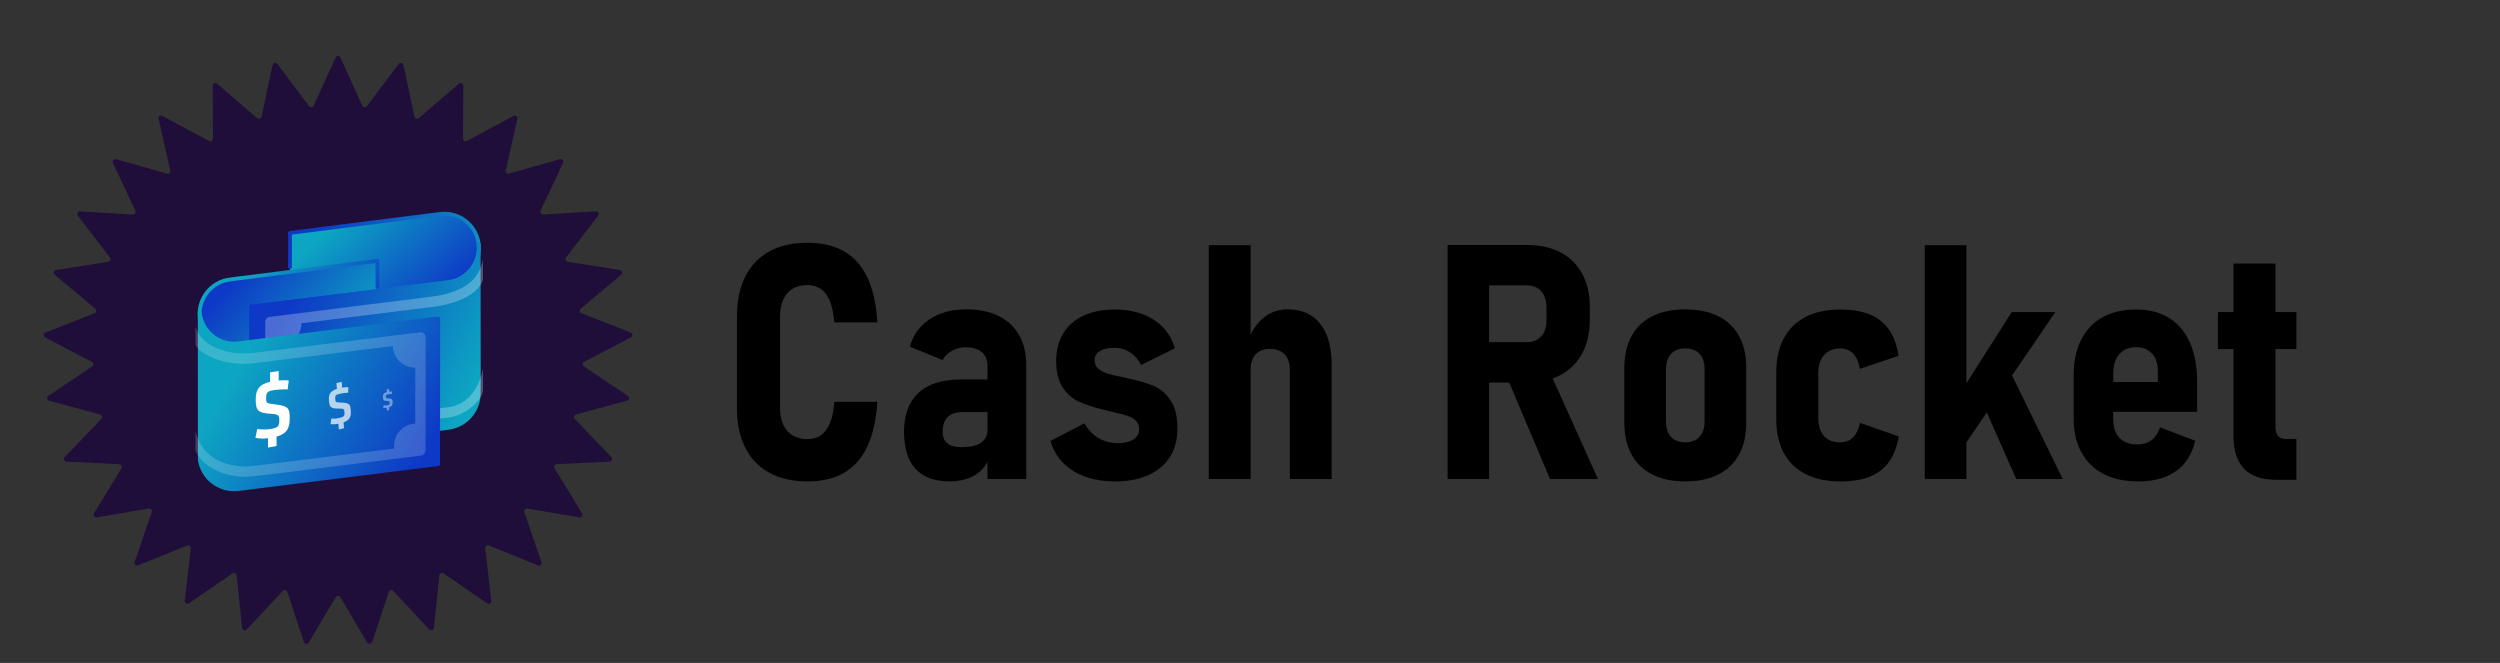
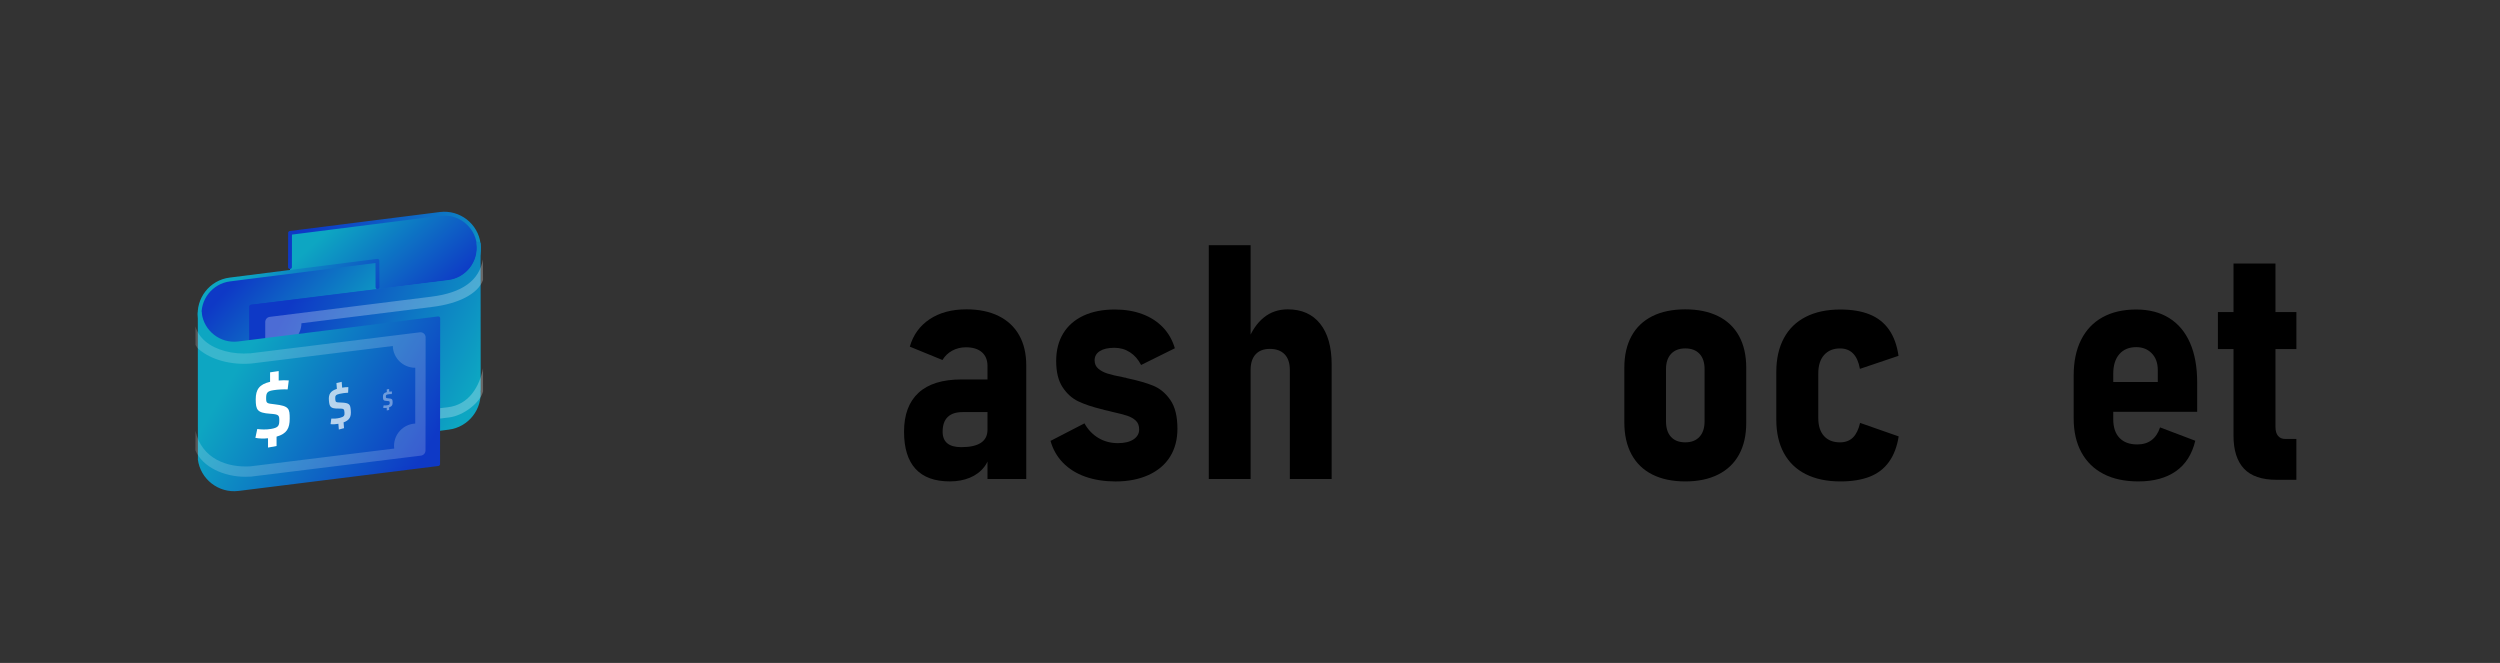
<svg xmlns="http://www.w3.org/2000/svg" version="1.1" id="Layer_1" x="0px" y="0px" viewBox="0 0 1961 520" style="enable-background:new 0 0 1961 520;" xml:space="preserve">
  <rect x="0" y="0" width="1961" height="520" fill="#333333" stroke="none" />
  <style type="text/css">
	.st0{fill:#1E0E39;}
	.st1{fill:url(#SVGID_1_);}
	.st2{fill:url(#SVGID_00000107562888195489930270000014611713090082472832_);}
	
		.st3{fill:none;stroke:url(#SVGID_00000005955228773962232960000011433273814564802994_);stroke-width:3;stroke-linecap:round;stroke-linejoin:round;stroke-miterlimit:10;}
	
		.st4{fill:none;stroke:url(#SVGID_00000132049081261319099720000001010157510609591742_);stroke-width:3;stroke-linecap:round;stroke-linejoin:round;stroke-miterlimit:10;}
	.st5{fill:url(#SVGID_00000174562305256128573200000017783950114696836287_);}
	
		.st6{fill:none;stroke:url(#SVGID_00000116949385128757730520000011458972884856178060_);stroke-width:3;stroke-linecap:round;stroke-linejoin:round;stroke-miterlimit:10;}
	.st7{fill:#FFFFFF;fill-opacity:0.26;}
	.st8{fill:url(#SVGID_00000071522523919707866730000009367815174997590936_);}
	
		.st9{fill:none;stroke:url(#SVGID_00000182500131655394540390000017594515669296969110_);stroke-width:3;stroke-linecap:round;stroke-linejoin:round;stroke-miterlimit:10;}
	.st10{fill:#FFFFFF;fill-opacity:0.18;}
	.st11{fill:#FFFFFF;}
	.st12{opacity:0.7;fill:#FFFFFF;enable-background:new    ;}
	.st13{opacity:0.4;fill:#FFFFFF;enable-background:new    ;}
	.st14{fill:url(#SVGID_00000183242960152561047820000005497684090167536779_);}
	.st15{fill:url(#SVGID_00000114053319349491596080000004251672704281180804_);}
	
		.st16{fill:none;stroke:url(#SVGID_00000124883870202318975030000002877665215784884414_);stroke-width:3;stroke-linecap:round;stroke-linejoin:round;stroke-miterlimit:10;}
	
		.st17{fill:none;stroke:url(#SVGID_00000163036746470157674170000015223653714874309541_);stroke-width:3;stroke-linecap:round;stroke-linejoin:round;stroke-miterlimit:10;}
	.st18{fill:url(#SVGID_00000059990267938911700200000009885159946712941700_);}
	
		.st19{fill:none;stroke:url(#SVGID_00000090975546215398928080000006286736050065640082_);stroke-width:3;stroke-linecap:round;stroke-linejoin:round;stroke-miterlimit:10;}
	.st20{fill:url(#SVGID_00000072979051935472962480000014368217562702529452_);}
	
		.st21{fill:none;stroke:url(#SVGID_00000002352934703376601670000016988896629450646206_);stroke-width:3;stroke-linecap:round;stroke-linejoin:round;stroke-miterlimit:10;}
	.st22{fill:url(#SVGID_00000139997743193679533320000001330035654651403906_);}
	.st23{fill:url(#SVGID_00000090269665233236093830000014675129046662981559_);}
	
		.st24{fill:none;stroke:url(#SVGID_00000160157550451981607550000007031040207705314731_);stroke-width:3;stroke-linecap:round;stroke-linejoin:round;stroke-miterlimit:10;}
	
		.st25{fill:none;stroke:url(#SVGID_00000024691523894022744470000006727781328867598232_);stroke-width:3;stroke-linecap:round;stroke-linejoin:round;stroke-miterlimit:10;}
	.st26{fill:url(#SVGID_00000148650524944719313960000000219900011362002107_);}
	
		.st27{fill:none;stroke:url(#SVGID_00000168091244293878458520000000780685486856519071_);stroke-width:3;stroke-linecap:round;stroke-linejoin:round;stroke-miterlimit:10;}
	.st28{fill:url(#SVGID_00000120537844387749224800000003447411622917355194_);}
	
		.st29{fill:none;stroke:url(#SVGID_00000183208521302161472590000010429787227667100034_);stroke-width:3;stroke-linecap:round;stroke-linejoin:round;stroke-miterlimit:10;}
	.st30{fill:url(#SVGID_00000114047210762581319480000000717760036227804346_);}
	.st31{fill:url(#SVGID_00000120551566416296095430000002898836981786364577_);}
	
		.st32{fill:none;stroke:url(#SVGID_00000038399700127257170640000005508144792382983865_);stroke-width:3;stroke-linecap:round;stroke-linejoin:round;stroke-miterlimit:10;}
	
		.st33{fill:none;stroke:url(#SVGID_00000060752469920144478730000016600537483040171397_);stroke-width:3;stroke-linecap:round;stroke-linejoin:round;stroke-miterlimit:10;}
	.st34{fill:url(#SVGID_00000030471617640284501990000001632646475319645845_);}
	
		.st35{fill:none;stroke:url(#SVGID_00000111189319308204026660000005659970577764264869_);stroke-width:3;stroke-linecap:round;stroke-linejoin:round;stroke-miterlimit:10;}
	.st36{fill:url(#SVGID_00000035518295350879340620000016295722044566159261_);}
	
		.st37{fill:none;stroke:url(#SVGID_00000077320141629016633940000017719638209526044824_);stroke-width:3;stroke-linecap:round;stroke-linejoin:round;stroke-miterlimit:10;}
</style>
  <g>
-     <path class="st0" d="M263.2,45.21c0.75-1.65,3.09-1.65,3.84,0l17.17,37.69c0.66,1.46,2.65,1.67,3.61,0.39l24.87-33.12   c1.09-1.45,3.37-0.94,3.75,0.83l8.66,40.5c0.34,1.57,2.22,2.2,3.44,1.16l31.41-27c1.37-1.18,3.5-0.2,3.49,1.61l-0.25,41.42   c-0.01,1.6,1.7,2.63,3.11,1.87l36.48-19.62c1.59-0.86,3.46,0.56,3.06,2.32l-9.14,40.4c-0.35,1.56,1.09,2.93,2.63,2.5l39.84-11.32   c1.74-0.49,3.26,1.29,2.49,2.93l-17.61,37.49c-0.68,1.45,0.44,3.1,2.04,3l41.34-2.49c1.81-0.11,2.9,1.96,1.8,3.39l-25.26,32.82   c-0.98,1.27-0.24,3.12,1.34,3.37l40.91,6.46c1.79,0.28,2.41,2.54,1.03,3.7l-31.73,26.63c-1.23,1.03-0.91,3,0.59,3.58l38.57,15.1   c1.69,0.66,1.81,3,0.21,3.83l-36.71,19.18c-1.42,0.74-1.53,2.73-0.2,3.62l34.42,23.04c1.5,1.01,1.13,3.32-0.62,3.79l-39.97,10.84   c-1.55,0.42-2.08,2.34-0.97,3.5l28.66,29.9c1.25,1.31,0.39,3.48-1.42,3.57l-41.37,2c-1.6,0.08-2.53,1.84-1.7,3.21l21.56,35.36   c0.94,1.55-0.37,3.48-2.15,3.18l-40.83-6.94c-1.58-0.27-2.87,1.25-2.35,2.76l13.46,39.17c0.59,1.71-1.11,3.32-2.79,2.64   l-38.39-15.56c-1.49-0.6-3.07,0.61-2.89,2.2l4.72,41.15c0.21,1.8-1.8,3-3.29,1.98L347.9,449.8c-1.32-0.91-3.13-0.07-3.29,1.52   l-4.23,41.2c-0.19,1.8-2.4,2.55-3.64,1.23l-28.3-30.24c-1.1-1.17-3.04-0.74-3.54,0.78l-12.99,39.33c-0.57,1.72-2.89,1.97-3.82,0.42   l-21.14-35.62c-0.82-1.38-2.81-1.38-3.63,0l-21.14,35.62c-0.92,1.56-3.25,1.3-3.82-0.42l-12.99-39.33   c-0.5-1.52-2.45-1.95-3.54-0.78l-28.3,30.24c-1.24,1.32-3.45,0.57-3.64-1.23l-4.23-41.2c-0.16-1.59-1.97-2.43-3.29-1.52   l-34.14,23.45c-1.49,1.03-3.5-0.18-3.29-1.98l4.72-41.15c0.18-1.59-1.4-2.8-2.89-2.2l-38.39,15.56c-1.68,0.68-3.38-0.93-2.79-2.64   l13.46-39.17c0.52-1.51-0.77-3.03-2.35-2.76l-40.83,6.94c-1.78,0.3-3.1-1.63-2.16-3.18l21.56-35.36c0.83-1.37-0.1-3.13-1.7-3.21   l-41.37-2c-1.81-0.09-2.67-2.26-1.42-3.57l28.66-29.9c1.11-1.16,0.57-3.08-0.97-3.5L38.47,314.3c-1.75-0.47-2.13-2.78-0.62-3.79   l34.42-23.04c1.33-0.89,1.22-2.88-0.2-3.62l-36.71-19.18c-1.6-0.84-1.48-3.17,0.21-3.83l38.57-15.1c1.49-0.58,1.81-2.55,0.59-3.58   L43,215.52c-1.39-1.16-0.76-3.42,1.03-3.7l40.91-6.46c1.58-0.25,2.32-2.1,1.34-3.37l-25.26-32.82c-1.1-1.43-0.01-3.5,1.8-3.39   l41.34,2.49c1.6,0.1,2.72-1.55,2.04-3l-17.61-37.49c-0.77-1.64,0.75-3.42,2.49-2.93l39.84,11.32c1.54,0.44,2.99-0.93,2.63-2.5   l-9.14-40.4c-0.4-1.77,1.46-3.18,3.06-2.32l36.48,19.62c1.41,0.76,3.12-0.27,3.11-1.87l-0.25-41.42c-0.01-1.81,2.11-2.79,3.49-1.61   l31.41,27c1.21,1.04,3.1,0.41,3.44-1.16L213.8,51c0.38-1.77,2.66-2.27,3.75-0.83l24.87,33.12c0.96,1.28,2.94,1.07,3.61-0.39   L263.2,45.21z" />
    <linearGradient id="SVGID_1_" gradientUnits="userSpaceOnUse" x1="198.202" y1="-809.269" x2="274.336" y2="-879.567" gradientTransform="matrix(1 0 0 -1 0 -604)">
      <stop offset="0" style="stop-color:#0E39C6" />
      <stop offset="1" style="stop-color:#0DA6C2" />
    </linearGradient>
    <path class="st1" d="M296.09,225.2l-0.06-20.63l-115.68,14.66c-14.78,1.81-25.4,15.38-23.58,30.15   c1.81,14.77,15.4,25.37,30.19,23.54l110.81-13.63" />
    <linearGradient id="SVGID_00000137120380563444453190000006504681803444594616_" gradientUnits="userSpaceOnUse" x1="272.411" y1="-771.087" x2="339.715" y2="-844.786" gradientTransform="matrix(1 0 0 -1 0 -604)">
      <stop offset="0" style="stop-color:#0DA6C2" />
      <stop offset="1" style="stop-color:#0E39C6" />
    </linearGradient>
    <path style="fill:url(#SVGID_00000137120380563444453190000006504681803444594616_);" d="M227.49,213.84l0.06-30.47l117.7-15.57   c14.79-1.83,28.39,8.75,30.21,23.51c1.84,14.76-8.76,28.35-23.54,30.17l-56.52,6.77l-0.16-23.96L227.49,213.84z" />
    <linearGradient id="SVGID_00000060717047202310197600000005653800519609565575_" gradientUnits="userSpaceOnUse" x1="235.683" y1="-793.635" x2="347.004" y2="-877.224" gradientTransform="matrix(1 0 0 -1 0 -604)">
      <stop offset="0" style="stop-color:#0E39C6" />
      <stop offset="1" style="stop-color:#0DA6C2" />
    </linearGradient>
    <path style="fill:none;stroke:url(#SVGID_00000060717047202310197600000005653800519609565575_);stroke-width:3;stroke-linecap:round;stroke-linejoin:round;stroke-miterlimit:10;" d="   M227.46,209.5l0.06-26.81l117.74-14.89c14.78-1.83,28.39,8.75,30.21,23.51c1.84,14.76-8.76,28.35-23.54,30.17l-154.87,19.06   l0.02,33.69" />
    <linearGradient id="SVGID_00000139985335369434936730000012245932494142314670_" gradientUnits="userSpaceOnUse" x1="199.169" y1="-810.162" x2="273.294" y2="-878.605" gradientTransform="matrix(1 0 0 -1 0 -604)">
      <stop offset="0" style="stop-color:#0DA6C2" />
      <stop offset="1" style="stop-color:#0E39C6" />
    </linearGradient>
    <path style="fill:none;stroke:url(#SVGID_00000139985335369434936730000012245932494142314670_);stroke-width:3;stroke-linecap:round;stroke-linejoin:round;stroke-miterlimit:10;" d="   M296.09,225.2l-0.06-20.63l-115.68,14.66c-14.78,1.81-25.4,15.38-23.58,30.15c1.81,14.77,15.4,25.37,30.19,23.54l110.81-13.63" />
    <linearGradient id="SVGID_00000074415987261064946930000009771813522664576442_" gradientUnits="userSpaceOnUse" x1="224.966" y1="-847.216" x2="369.041" y2="-917.518" gradientTransform="matrix(1 0 0 -1 0 -604)">
      <stop offset="0" style="stop-color:#0E39C6" />
      <stop offset="1" style="stop-color:#0DA6C2" />
    </linearGradient>
    <path style="fill:url(#SVGID_00000074415987261064946930000009771813522664576442_);" d="M375.32,191.03   c1.84,14.76-8.76,28.35-23.54,30.17l-154.72,19.34l-0.09,114.56l154.79-19.57c14.78-1.83,25.38-15.41,23.54-30.17l0.25,0.58   l-0.08-114.56" />
    <linearGradient id="SVGID_00000115510393100226966830000004373597785712613567_" gradientUnits="userSpaceOnUse" x1="226.021" y1="-847.73" x2="367.689" y2="-916.857" gradientTransform="matrix(1 0 0 -1 0 -604)">
      <stop offset="0" style="stop-color:#0E39C6" />
      <stop offset="1" style="stop-color:#0DA6C2" />
    </linearGradient>
    <path style="fill:none;stroke:url(#SVGID_00000115510393100226966830000004373597785712613567_);stroke-width:3;stroke-linecap:round;stroke-linejoin:round;stroke-miterlimit:10;" d="   M375.32,191.03c1.84,14.76-8.76,28.35-23.54,30.17l-154.72,19.34l-0.09,114.56l154.79-19.57c14.78-1.83,25.38-15.41,23.54-30.17   l0.25,0.58l-0.08-114.56" />
    <path class="st7" d="M378.89,288.94c-2.74,13.94-10.81,28.73-28.05,30.56L216.1,335.28l0.03-64.58c0.24,0.04,0.48,0.09,0.72,0.13   c9.64,1.11,18.38-5.79,19.49-15.43c0.07-0.61,0.1-1.21,0.1-1.82l102.81-12.85c20.75-2.57,35.69-10.33,39.65-21.08l-0.1-16.23   c-2.8,16.42-15.92,26.26-40.54,29.31L211.6,248.55c-2.02,0.25-3.54,1.97-3.54,4l-0.05,87.26c0,1.16,0.49,2.24,1.35,3.01   c0.75,0.67,1.7,1.02,2.69,1.02c0.16,0,0.31-0.01,0.47-0.02l139.21-16.3c12.14-1.29,25.34-12.2,27.18-20.6L378.89,288.94z" />
    <linearGradient id="SVGID_00000111176972465258174050000014272093501902263211_" gradientUnits="userSpaceOnUse" x1="193.708" y1="-880.67" x2="330.427" y2="-963.486" gradientTransform="matrix(1 0 0 -1 0 -604)">
      <stop offset="0" style="stop-color:#0DA6C2" />
      <stop offset="1" style="stop-color:#0E39C6" />
    </linearGradient>
    <path style="fill:url(#SVGID_00000111176972465258174050000014272093501902263211_);" d="M156.78,245.8   c1.81,14.76,15.4,25.37,30.19,23.54l156.8-19.64l-0.1,114.33l-156.8,19.58c-14.78,1.81-28.38-8.78-30.19-23.54h0.06l-0.07-114.72   l0.05,0.84" />
    <linearGradient id="SVGID_00000013178149518789798590000000601577989190831294_" gradientUnits="userSpaceOnUse" x1="194.493" y1="-881.146" x2="329.214" y2="-962.751" gradientTransform="matrix(1 0 0 -1 0 -604)">
      <stop offset="0" style="stop-color:#0DA6C2" />
      <stop offset="1" style="stop-color:#0E39C6" />
    </linearGradient>
    <path style="fill:none;stroke:url(#SVGID_00000013178149518789798590000000601577989190831294_);stroke-width:3;stroke-linecap:round;stroke-linejoin:round;stroke-miterlimit:10;" d="   M156.78,245.8c1.81,14.76,15.4,25.37,30.19,23.54l156.8-19.64l-0.1,114.33l-156.8,19.58c-14.78,1.81-28.38-8.78-30.19-23.54h0.06   l-0.07-114.72l0.05,0.84" />
    <path class="st10" d="M332.52,261.65c-0.87-0.77-2.02-1.12-3.17-0.99l-132.9,16.47c-13.84,1.09-27.39-2.52-35.4-9.41   c-3.85-3.31-6.45-7.21-7.74-11.63l0.05,14.5c0.68,1.12,1.32,2.29,2.41,3.23c9.75,8.39,25.22,12.63,41.4,11.34   c0.06,0,0.11-0.01,0.17-0.02l110.77-13.73c0.28,9.46,8.02,17.06,17.56,17.06c0.03,0,0.06,0,0.09,0l-0.05,43.77   c-9.26,0.5-16.62,8.14-16.62,17.52c0,0.71,0.06,1.4,0.14,2.09l-112.86,13.95c-17.75,1.11-38.17-5.71-43.02-27.76l-0.07,15.28   c5.64,13.06,22.3,20.67,39.2,20.67c1.48,0,3-0.05,4.53-0.15c0.08,0,0.16-0.01,0.23-0.02l132.98-16.43c2.02-0.25,3.53-1.96,3.55-4   l0.09-88.7C333.88,263.51,333.39,262.41,332.52,261.65z" />
    <path class="st11" d="M210.23,351.08v-7.31c-3.35,0.39-6.9,0.29-9.91-0.32l1.47-6.94c3.02,0.41,6.9,0.61,10.85-0.07   c5.62-0.97,6.43-2.43,6.43-6.6c0-4.17-0.33-4.84-7.16-5.3c-10.11-0.72-11.32-2.93-11.32-11.36c0-7.62,2.81-11.73,11.25-13.68v-7.44   l6.76-1v7.42c2.48-0.24,5.49-0.31,7.9-0.08l-0.87,7.05c-3.21-0.16-7.63,0.07-10.92,0.58c-4.61,0.72-5.96,1.66-5.96,6.05   c0,4.26,0.26,4.34,6.63,5.04c11.46,1.31,11.86,3.42,11.86,11.25c0,7.58-2.27,11.86-10.31,14.13v7.35L210.23,351.08z" />
    <path class="st12" d="M265.78,336.93l-0.35-4.51c-2.05,0.4-4.24,0.51-6.13,0.28l0.57-4.35c1.88,0.11,4.29,0.04,6.69-0.57   c3.42-0.88,3.85-1.81,3.64-4.38c-0.2-2.57-0.44-2.97-4.68-2.92c-6.27,0.05-7.12-1.26-7.53-6.46c-0.37-4.7,1.16-7.37,6.27-8.98   l-0.36-4.59l4.12-0.94l0.36,4.57c1.52-0.27,3.37-0.46,4.87-0.43l-0.19,4.39c-1.99,0.06-4.71,0.41-6.71,0.89   c-2.81,0.67-3.59,1.32-3.38,4.02c0.21,2.63,0.38,2.67,4.34,2.79c7.13,0.25,7.48,1.53,7.86,6.36c0.37,4.67-0.82,7.43-5.67,9.22   l0.36,4.53L265.78,336.93z" />
    <path class="st13" d="M303.39,321.97l-0.06-2.04c-0.93,0.14-1.92,0.14-2.77-0.01l0.35-1.95c0.85,0.09,1.93,0.11,3.03-0.11   c1.56-0.32,1.77-0.73,1.74-1.9c-0.03-1.17-0.13-1.35-2.04-1.42c-2.83-0.12-3.19-0.73-3.26-3.08c-0.07-2.13,0.69-3.3,3.03-3.92   l-0.06-2.08l1.88-0.34l0.06,2.07c0.69-0.09,1.53-0.13,2.2-0.09l-0.18,1.98c-0.9-0.02-2.13,0.08-3.04,0.26   c-1.28,0.24-1.65,0.51-1.61,1.74c0.04,1.19,0.11,1.21,1.9,1.35c3.21,0.27,3.34,0.85,3.41,3.04c0.06,2.12-0.54,3.33-2.76,4.04   l0.06,2.05L303.39,321.97z" />
  </g>
  <g>
    <g>
-       <path d="M603.55,370.87c-8.24-4.5-14.55-11.04-18.92-19.62c-4.37-8.58-6.56-18.96-6.56-31.16v-72.03c0-12.19,2.19-22.6,6.56-31.22    c4.37-8.62,10.68-15.18,18.92-19.68c8.24-4.5,18.17-6.75,29.77-6.75c11.44,0,21.07,2.27,28.89,6.81s13.9,11.42,18.23,20.62    c4.33,9.21,6.92,20.88,7.76,35h-33.81c-0.5-6.64-1.62-12.13-3.34-16.46c-1.72-4.33-4.08-7.55-7.06-9.65    c-2.99-2.1-6.54-3.15-10.66-3.15c-4.46,0-8.28,0.95-11.48,2.84c-3.2,1.89-5.66,4.69-7.38,8.39c-1.72,3.7-2.59,8.12-2.59,13.25    v72.03c0,5.22,0.86,9.63,2.59,13.25c1.72,3.62,4.18,6.37,7.38,8.26c3.2,1.89,7.02,2.84,11.48,2.84c4.2,0,7.78-1.05,10.72-3.15    c2.94-2.1,5.3-5.32,7.06-9.65c1.77-4.33,2.86-9.82,3.28-16.46h33.81c-0.93,14.13-3.55,25.8-7.88,35    c-4.33,9.21-10.39,16.08-18.16,20.62c-7.78,4.54-17.39,6.81-28.82,6.81C621.71,377.62,611.79,375.37,603.55,370.87z" />
      <path d="M718.15,367.78c-6.01-6.56-9.02-16.27-9.02-29.14c0-13.37,3.78-23.55,11.35-30.53c7.57-6.98,18.8-10.47,33.68-10.47h21.19    l1.77,25.61h-22.08c-5.13,0-9.02,1.28-11.67,3.85c-2.65,2.57-3.97,6.41-3.97,11.54c0,4.04,1.22,7.06,3.66,9.08    c2.44,2.02,6.1,3.03,10.97,3.03c6.81,0,11.94-1.14,15.39-3.41c3.45-2.27,5.17-5.68,5.17-10.22l2.4,15.01    c-0.34,5.55-1.96,10.22-4.86,14s-6.69,6.64-11.35,8.58c-4.67,1.93-9.9,2.9-15.71,2.9C733.14,377.62,724.16,374.34,718.15,367.78z     M774.6,287.18c0-4.71-1.47-8.35-4.42-10.91c-2.94-2.56-7.11-3.85-12.49-3.85c-3.95,0-7.55,0.88-10.79,2.65    c-3.24,1.77-5.78,4.21-7.63,7.32l-25.61-10.47c2.61-9.17,7.78-16.34,15.52-21.51c7.74-5.17,17.36-7.76,28.89-7.76    c9.84,0,18.27,1.75,25.29,5.24c7.02,3.49,12.38,8.51,16.08,15.07c3.7,6.56,5.55,14.46,5.55,23.71v89.06h-30.4V287.18z" />
      <path d="M851.29,373.9c-6.98-2.48-12.8-6.12-17.47-10.91c-4.67-4.79-7.93-10.51-9.78-17.16l26.62-13.75    c2.69,4.88,6.31,8.68,10.85,11.42c4.54,2.73,9.67,4.1,15.39,4.1c5.21,0,9.29-0.99,12.24-2.96c2.94-1.97,4.42-4.56,4.42-7.76    c0-3.03-0.91-5.36-2.71-7c-1.81-1.64-4.04-2.9-6.69-3.78c-2.65-0.88-6.46-1.87-11.42-2.96c-1.01-0.25-2.08-0.52-3.22-0.82    c-1.14-0.29-2.33-0.57-3.6-0.82c-0.25-0.17-0.53-0.27-0.82-0.32c-0.3-0.04-0.61-0.1-0.95-0.19c-7.32-1.77-13.43-3.83-18.35-6.18    c-4.92-2.35-9.04-6.07-12.36-11.16c-3.32-5.09-4.98-11.92-4.98-20.5c0-8.33,1.83-15.52,5.49-21.57s8.96-10.7,15.89-13.94    c6.94-3.24,15.12-4.86,24.54-4.86c8.07,0,15.3,1.2,21.7,3.6c6.39,2.4,11.75,5.85,16.08,10.34c4.33,4.5,7.46,9.99,9.4,16.46    l-26.49,13.12c-2.19-4.29-5.09-7.61-8.7-9.96c-3.62-2.35-7.7-3.53-12.24-3.53c-4.88,0-8.68,0.86-11.42,2.59    c-2.73,1.72-4.1,4.14-4.1,7.25c0,2.69,0.95,4.86,2.84,6.5c1.89,1.64,4.29,2.92,7.19,3.85c2.9,0.93,7,1.89,12.3,2.9    c0.25,0.08,0.59,0.17,1.01,0.25c0.42,0.08,0.8,0.13,1.13,0.13c0.17,0.17,0.34,0.25,0.5,0.25c0.17,0,0.33,0.04,0.5,0.13    c8.33,1.77,15.14,3.72,20.44,5.87c5.3,2.14,9.8,5.89,13.5,11.23c3.7,5.34,5.55,12.85,5.55,22.52c0,8.5-1.94,15.83-5.8,22.01    c-3.87,6.18-9.5,10.95-16.9,14.32c-7.4,3.36-16.02,5.05-25.86,5.05C866.18,377.62,858.27,376.38,851.29,373.9z" />
      <path d="M948.17,192.32h32.8v183.41h-32.8V192.32z M1011.75,290.2c0-5.38-1.37-9.48-4.1-12.3c-2.73-2.82-6.58-4.23-11.54-4.23    c-4.88,0-8.62,1.43-11.23,4.29c-2.61,2.86-3.91,6.94-3.91,12.24l-2.27-22.58c3.11-8.07,7.32-14.25,12.61-18.54    s11.56-6.43,18.8-6.43c10.93,0,19.4,3.76,25.42,11.29c6.01,7.53,9.02,18.19,9.02,31.98v89.81h-32.8V290.2z" />
-       <path d="M1135.5,192.19h32.55v183.54h-32.55V192.19z M1149.37,268.38h48.31c3.11,0,5.84-0.69,8.2-2.08    c2.35-1.39,4.14-3.34,5.36-5.87c1.22-2.52,1.83-5.47,1.83-8.83v-10.34c0-3.53-0.61-6.62-1.83-9.27c-1.22-2.65-2.99-4.67-5.3-6.05    c-2.31-1.39-5.07-2.08-8.26-2.08h-48.31v-31.66h48.69c10.01,0,18.69,1.94,26.05,5.8c7.36,3.87,13.01,9.44,16.97,16.71    c3.95,7.27,5.93,15.83,5.93,25.67v10.72c0,10.01-1.98,18.69-5.93,26.05c-3.95,7.36-9.61,13.01-16.97,16.97    c-7.36,3.95-16.04,5.93-26.05,5.93h-48.69V268.38z M1181.41,294.37l32.8-5.8l39.23,87.17h-37.59L1181.41,294.37z" />
      <path d="M1296.08,372.2c-7.15-3.61-12.59-8.89-16.34-15.83c-3.74-6.94-5.61-15.28-5.61-25.04v-42.89c0-9.67,1.87-17.93,5.61-24.79    c3.74-6.85,9.19-12.07,16.34-15.64c7.15-3.57,15.77-5.36,25.86-5.36c10.01,0,18.61,1.79,25.8,5.36    c7.19,3.58,12.66,8.79,16.4,15.64c3.74,6.86,5.61,15.12,5.61,24.79v43.27c0,9.67-1.87,17.93-5.61,24.79    c-3.74,6.86-9.21,12.09-16.4,15.71c-7.19,3.62-15.79,5.42-25.8,5.42C1311.85,377.62,1303.23,375.81,1296.08,372.2z M1333.1,342.62    c2.65-2.9,3.97-6.96,3.97-12.17v-40.87c0-5.21-1.33-9.23-3.97-12.05c-2.65-2.82-6.37-4.23-11.16-4.23    c-4.79,0-8.51,1.43-11.16,4.29c-2.65,2.86-3.97,6.85-3.97,11.98v40.87c0,5.3,1.3,9.38,3.91,12.24c2.61,2.86,6.35,4.29,11.23,4.29    C1326.73,346.97,1330.45,345.52,1333.1,342.62z" />
      <path d="M1416.48,371.95c-7.53-3.78-13.27-9.31-17.22-16.59c-3.95-7.27-5.93-16-5.93-26.17v-37.46c0-10.26,1.97-19.07,5.93-26.43    c3.95-7.36,9.69-12.95,17.22-16.78c7.53-3.83,16.54-5.74,27.06-5.74c9,0,16.67,1.28,23.02,3.85c6.35,2.57,11.42,6.56,15.2,11.98    c3.78,5.42,6.26,12.26,7.44,20.5l-30.27,10.22c-1.01-5.47-2.82-9.5-5.42-12.11c-2.61-2.61-6.01-3.91-10.22-3.91    c-5.22,0-9.36,1.7-12.43,5.11c-3.07,3.41-4.6,8.26-4.6,14.57v34.94c0,6.05,1.49,10.74,4.48,14.07c2.98,3.32,7.17,4.98,12.55,4.98    c4.2,0,7.59-1.26,10.15-3.78c2.56-2.52,4.43-6.35,5.61-11.48l30.27,10.6c-1.26,7.99-3.78,14.63-7.57,19.93    c-3.78,5.3-8.83,9.19-15.14,11.67c-6.31,2.48-14,3.72-23.08,3.72C1433.03,377.62,1424.01,375.73,1416.48,371.95z" />
-       <path d="M1509.77,192.32h32.67v183.41h-32.67V192.32z M1527.93,323.38l50.08-78.59h34.19L1530.83,364L1527.93,323.38z     M1552.03,309l23.97-19.05l42.01,85.78h-36.46L1552.03,309z" />
      <path d="M1649.98,371.76c-7.53-3.91-13.31-9.57-17.34-16.97c-4.04-7.4-6.05-16.27-6.05-26.62v-33.55c0-10.93,1.93-20.27,5.8-28    c3.87-7.74,9.46-13.64,16.78-17.72c7.32-4.08,16.15-6.12,26.49-6.12c10.09,0,18.71,2.23,25.86,6.69    c7.15,4.46,12.59,10.96,16.34,19.49c3.74,8.54,5.61,18.86,5.61,30.97V323h-72.91v-23.34h42.01v-9.33c0-5.55-1.58-9.94-4.73-13.18    c-3.15-3.24-7.21-4.86-12.17-4.86c-5.64,0-10.05,1.83-13.25,5.49c-3.2,3.66-4.79,8.81-4.79,15.45v35.57    c0,6.39,1.64,11.29,4.92,14.7c3.28,3.41,7.9,5.11,13.88,5.11c4.54,0,8.3-1.13,11.29-3.41c2.98-2.27,5.19-5.59,6.62-9.96    l27.63,10.47c-2.52,10.6-7.59,18.57-15.2,23.9c-7.61,5.34-17.43,8.01-29.45,8.01C1666.61,377.62,1657.5,375.67,1649.98,371.76z" />
      <path d="M1739.73,244.79h61.56v29.01h-61.56V244.79z M1760.16,367.59c-5.47-5.84-8.2-14.48-8.2-25.92V206.7h32.92v128.16    c0,3.11,0.67,5.47,2.02,7.06c1.34,1.6,3.24,2.4,5.68,2.4h8.7v32.04h-15.52C1774.17,376.36,1765.63,373.44,1760.16,367.59z" />
    </g>
  </g>
</svg>